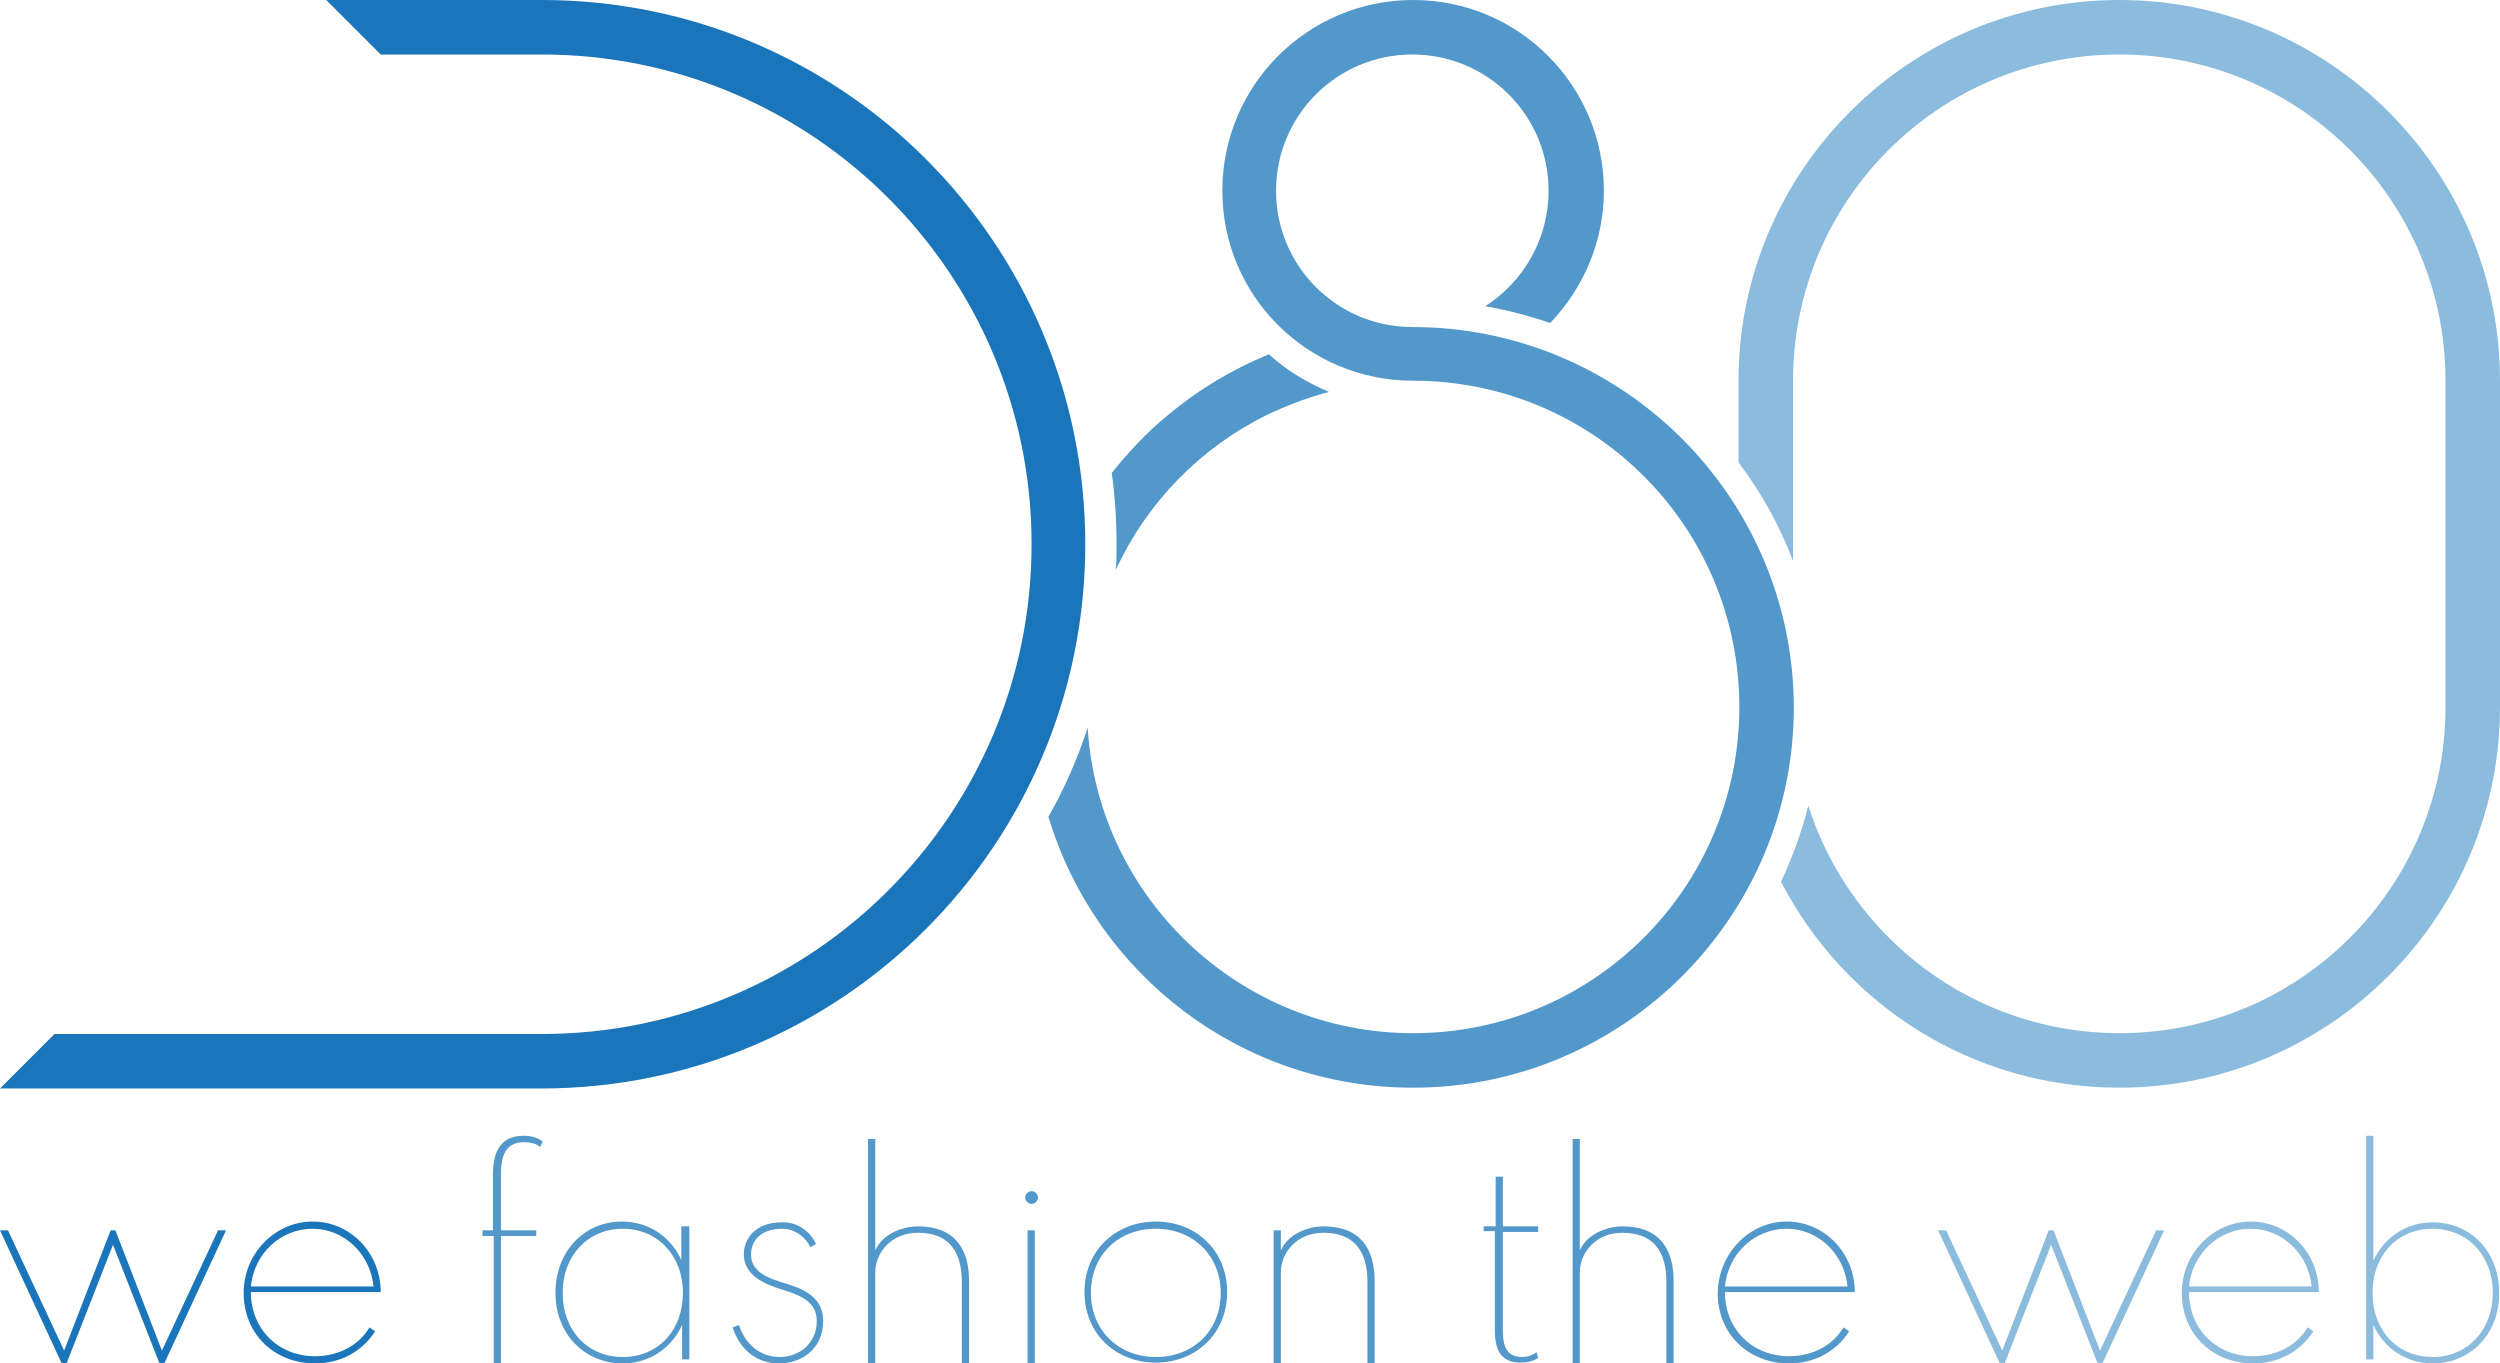
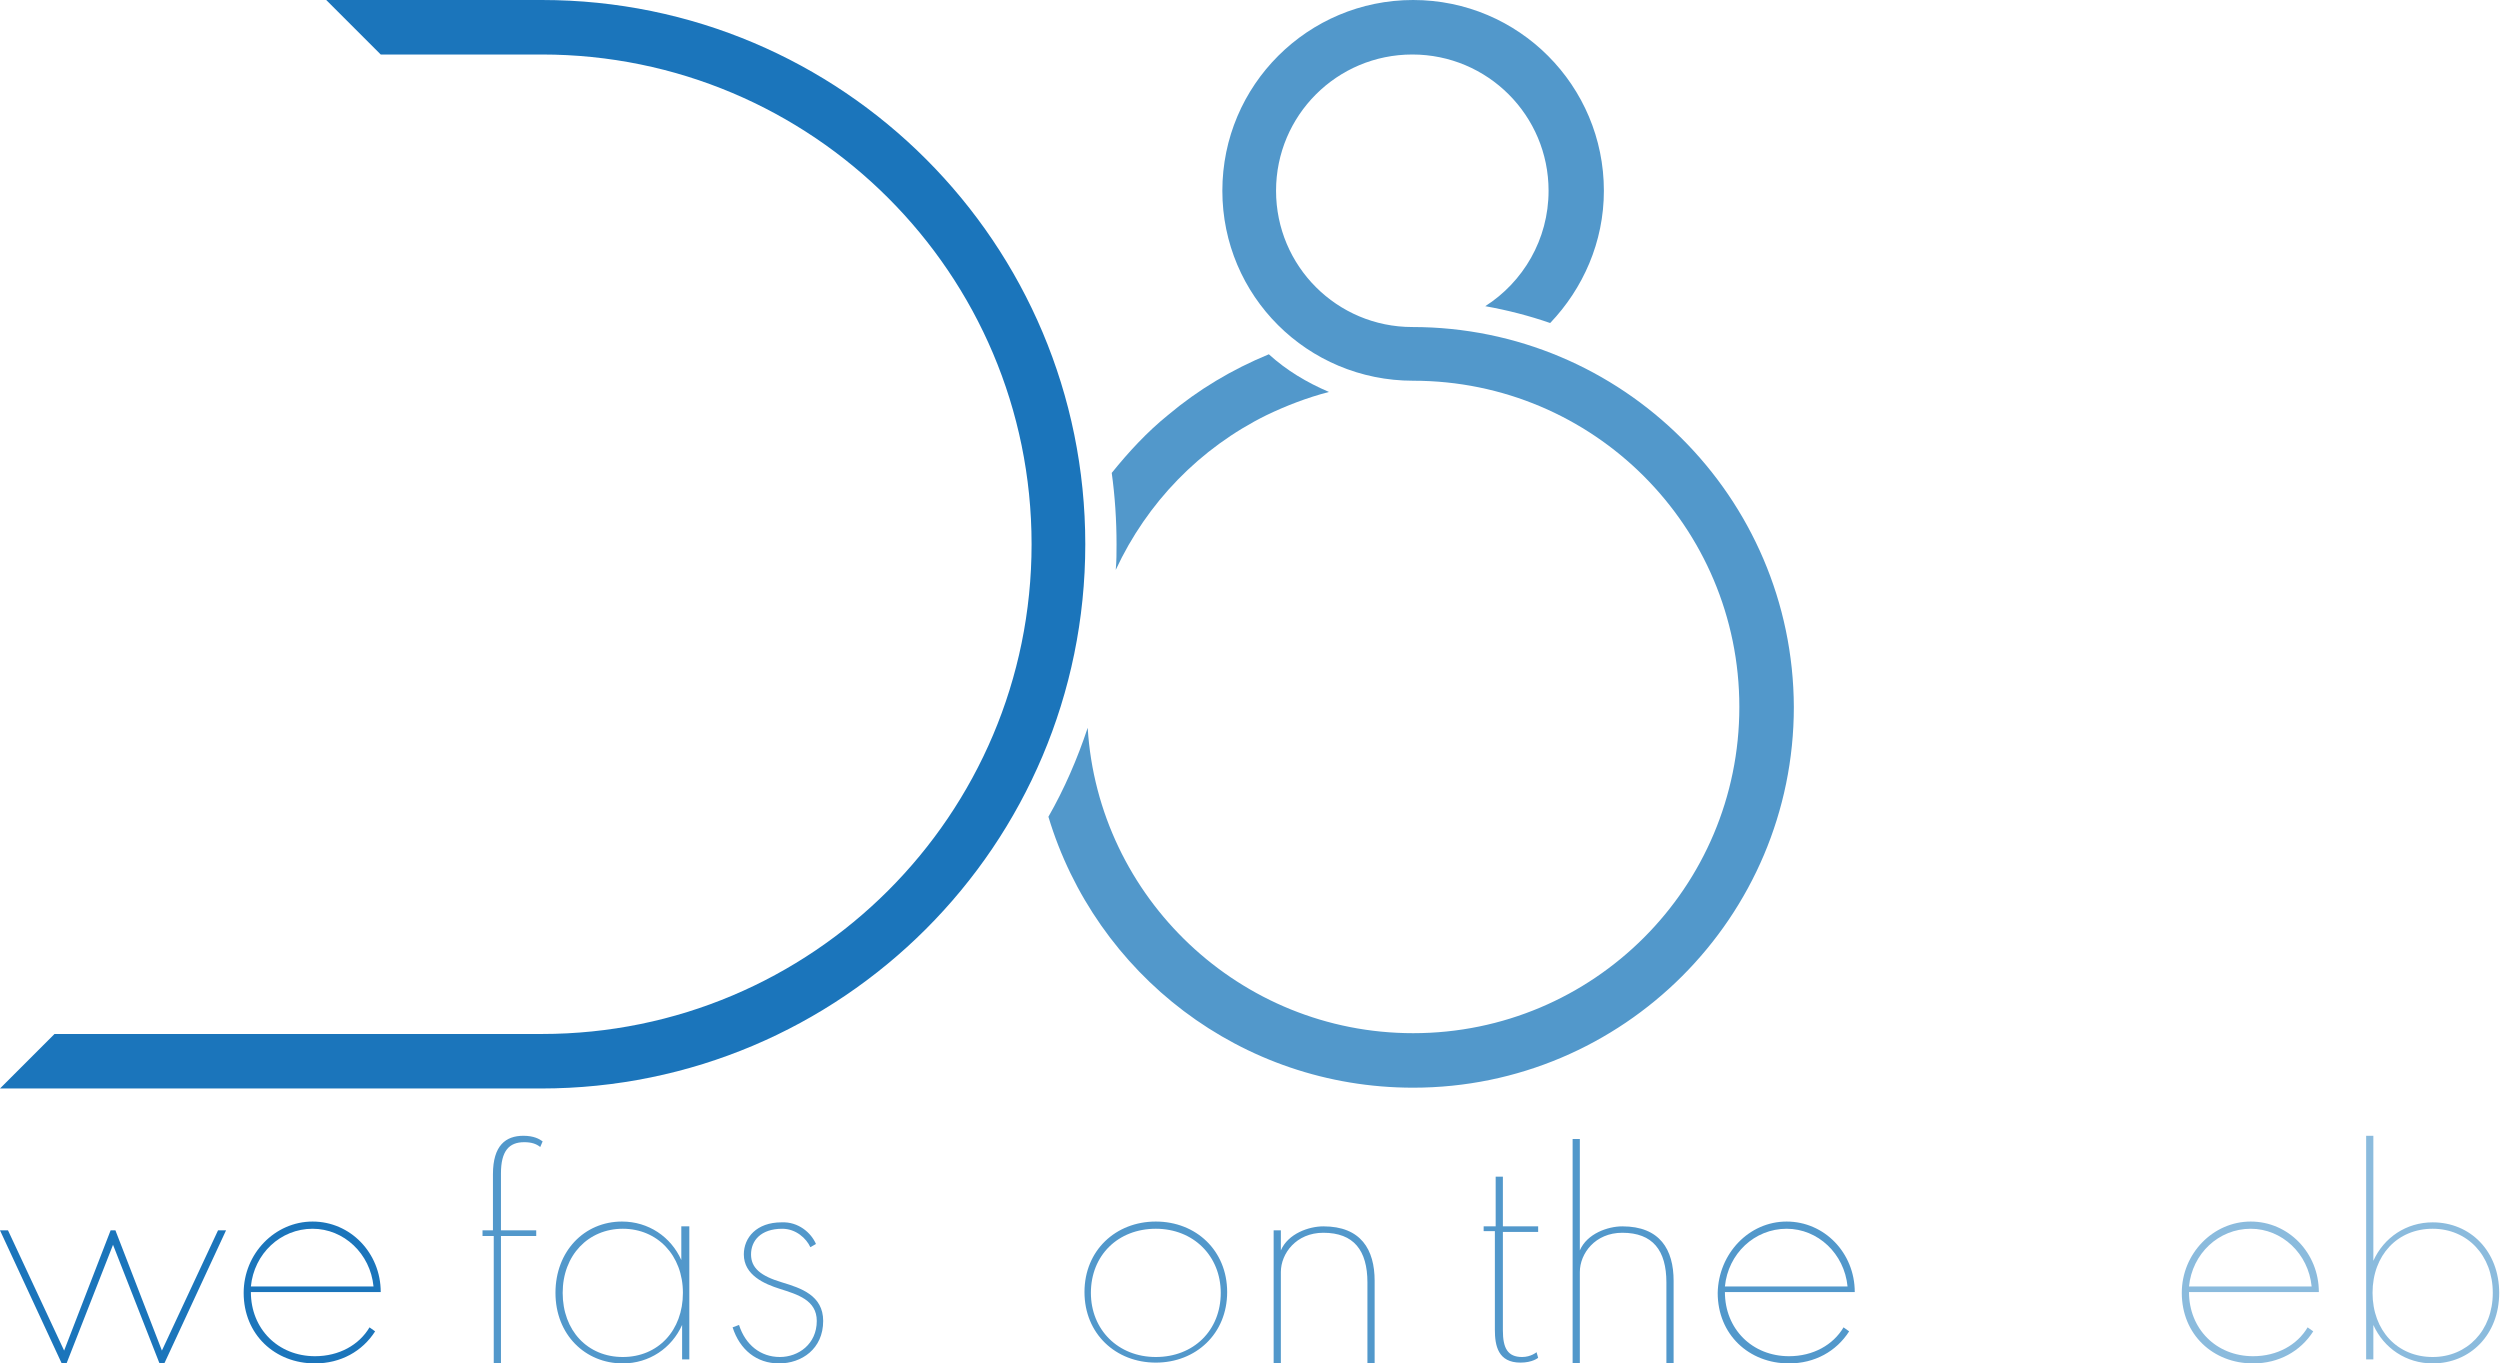
<svg xmlns="http://www.w3.org/2000/svg" version="1.1" id="Capa_1" x="0px" y="0px" viewBox="0 0 311.9 170.1" style="enable-background:new 0 0 311.9 170.1;" xml:space="preserve">
  <style type="text/css">
	.st0{fill:#1B75BB;}
	.st1{fill:#5298CB;}
	.st2{fill:#8BBBDD;}
</style>
  <g>
    <g>
      <g>
        <path class="st0" d="M1,153.5l7,15l5.8-15h0.6l5.8,15l7-15h1l-7.7,16.6h-0.6l-5.8-14.8l-5.8,14.8H7.7L0,153.5H1z" />
        <path class="st0" d="M39,152.4c4.7,0,8.5,3.9,8.5,8.8H31.3c0,4.6,3.4,8,8,8c3,0,5.5-1.4,6.8-3.6l0.7,0.5c-1.6,2.5-4.3,4-7.5,4     c-5,0-8.9-3.6-8.9-8.8C30.4,156.4,34.3,152.4,39,152.4z M46.6,160.5c-0.4-4.1-3.7-7.2-7.6-7.2c-4,0-7.3,3.1-7.7,7.2H46.6z" />
      </g>
      <g>
        <path class="st1" d="M61.5,153.5v-7c0-3.6,1.6-4.8,3.8-4.8c1.3,0,2,0.4,2.4,0.7l-0.3,0.7c-0.5-0.4-1.1-0.6-2-0.6     c-1.9,0-2.9,1.1-2.9,3.9v7.1h4.4v0.7h-4.4v16h-0.9v-16h-1.4v-0.7H61.5z" />
        <path class="st1" d="M77.6,152.4c3.3,0,6.1,1.9,7.4,4.8V153H86v16.6h-0.9v-4.3c-1.3,2.9-4.1,4.8-7.4,4.8c-4.7,0-8.4-3.6-8.4-8.8     C69.3,156.1,72.9,152.4,77.6,152.4z M77.7,169.3c4.4,0,7.5-3.3,7.5-8c0-4.7-3.2-8-7.5-8c-4.3,0-7.5,3.3-7.5,8     C70.2,166,73.3,169.3,77.7,169.3z" />
        <path class="st1" d="M101.8,155.2l-0.7,0.4c-0.5-1.1-1.8-2.3-3.5-2.3c-2.7,0-3.9,1.5-3.9,3.2c0,1.7,1.2,2.7,3.9,3.5     c2.3,0.7,5.1,1.6,5.1,4.8c0,3.5-2.7,5.3-5.5,5.3c-2.8,0-4.9-1.7-5.8-4.5l0.8-0.3c0.8,2.5,2.7,4,5.1,4c2.3,0,4.6-1.6,4.6-4.5     c0-2.6-2.4-3.3-4.6-4c-1.9-0.6-4.5-1.7-4.5-4.3c0-2.1,1.6-4,4.7-4C99.6,152.4,101.2,153.8,101.8,155.2z" />
-         <path class="st1" d="M109.2,142.1V156c0.9-2.1,3.5-3,5.3-3c4.7,0,6.4,2.9,6.4,6.8v10.4H120V160c0-4-1.7-6.2-5.5-6.2     c-3.4,0-5.3,2.6-5.3,4.9v11.4h-0.9v-28H109.2z" />
-         <path class="st1" d="M129.5,149.4c0,0.4-0.4,0.8-0.8,0.8c-0.4,0-0.8-0.4-0.8-0.8c0-0.4,0.4-0.8,0.8-0.8     C129.1,148.6,129.5,149,129.5,149.4z M129.1,153.5v16.6h-0.9v-16.6H129.1z" />
        <path class="st1" d="M144.2,152.4c5,0,8.9,3.6,8.9,8.8c0,5.2-3.9,8.8-8.9,8.8s-8.9-3.6-8.9-8.8     C135.3,156,139.2,152.4,144.2,152.4z M144.2,169.3c4.7,0,8.1-3.3,8.1-8c0-4.6-3.4-8-8.1-8c-4.7,0-8.1,3.3-8.1,8     C136.1,165.9,139.5,169.3,144.2,169.3z" />
        <path class="st1" d="M159.8,153.5v2.5c0.9-2.1,3.5-3,5.3-3c4.7,0,6.4,2.9,6.4,6.8v10.4h-0.9V160c0-4-1.7-6.2-5.5-6.2     c-3.4,0-5.3,2.6-5.3,4.9v11.4h-0.9v-16.6H159.8z" />
      </g>
      <g>
        <path class="st1" d="M186.6,153v-6.2h0.9v6.2h4.4v0.7h-4.4V166c0,2.2,0.6,3.3,2.4,3.3c1.1,0,1.8-0.6,1.8-0.6l0.2,0.7     c0,0-0.7,0.6-2.2,0.6c-2.8,0-3.2-2.1-3.2-4.1v-12.3h-1.4V153H186.6z" />
        <path class="st1" d="M197.1,142.1V156c0.9-2.1,3.5-3,5.3-3c4.7,0,6.4,2.9,6.4,6.8v10.4h-0.9V160c0-4-1.7-6.2-5.5-6.2     c-3.4,0-5.3,2.6-5.3,4.9v11.4h-0.9v-28H197.1z" />
        <path class="st1" d="M222.9,152.4c4.7,0,8.5,3.9,8.5,8.8h-16.2c0,4.6,3.4,8,8,8c3,0,5.5-1.4,6.8-3.6l0.7,0.5     c-1.6,2.5-4.3,4-7.5,4c-5,0-8.9-3.6-8.9-8.8C214.4,156.4,218.2,152.4,222.9,152.4z M230.5,160.5c-0.4-4.1-3.7-7.2-7.6-7.2     c-4,0-7.3,3.1-7.7,7.2H230.5z" />
      </g>
      <g>
-         <path class="st2" d="M242.8,153.5l7,15l5.8-15h0.6l5.8,15l7-15h1l-7.7,16.6h-0.6l-5.8-14.8l-5.8,14.8h-0.6l-7.7-16.6H242.8z" />
        <path class="st2" d="M280.8,152.4c4.7,0,8.5,3.9,8.5,8.8h-16.2c0,4.6,3.4,8,8,8c3,0,5.5-1.4,6.8-3.6l0.7,0.5     c-1.6,2.5-4.3,4-7.5,4c-5,0-8.9-3.6-8.9-8.8C272.2,156.4,276.1,152.4,280.8,152.4z M288.4,160.5c-0.4-4.1-3.7-7.2-7.6-7.2     c-4,0-7.3,3.1-7.7,7.2H288.4z" />
        <path class="st2" d="M296.1,141.7v15.6c1.3-2.9,4.1-4.8,7.4-4.8c4.7,0,8.3,3.6,8.3,8.8c0,5.2-3.6,8.8-8.3,8.8     c-3.3,0-6.1-1.9-7.4-4.8v4.3h-0.9v-27.9H296.1z M303.5,169.3c4.3,0,7.5-3.3,7.5-8c0-4.7-3.2-8-7.5-8c-4.4,0-7.5,3.3-7.5,8     C296,166,299.1,169.3,303.5,169.3z" />
      </g>
    </g>
    <g>
      <path class="st0" d="M135.4,67.9c0,37.5-30.4,67.9-67.9,67.9H0l6.8-6.8h60.8c33.7,0,61.1-27.3,61.1-61.1S101.3,6.8,67.6,6.8v0    H47.5L40.7,0h26.9C105.1,0,135.4,30.4,135.4,67.9z" />
-       <path class="st2" d="M264.4,0c-26.2,0-47.5,21.3-47.5,47.5v10.2c2.8,3.7,5.1,7.8,6.8,12.3V47.5c0-22.5,18.2-40.7,40.7-40.7    c22.5,0,40.7,18.2,40.7,40.7v40.7c0,22.5-18.2,40.7-40.7,40.7c-18.2,0-33.6-12-38.8-28.4c-0.8,3.3-2,6.5-3.4,9.5    c7.9,15.3,23.8,25.7,42.2,25.7c26.2,0,47.5-21.3,47.5-47.5V47.5C311.9,21.3,290.6,0,264.4,0z" />
      <path class="st1" d="M158.3,44.2c-4.6,1.9-8.8,4.4-12.6,7.6c-2.6,2.1-4.9,4.6-7,7.2c0.4,2.9,0.6,5.9,0.6,8.9c0,1.1,0,2.1-0.1,3.2    c3.9-8.4,10.5-15.2,18.8-19.3c2.5-1.2,5.1-2.2,7.8-2.9C163,47.7,160.5,46.2,158.3,44.2z" />
      <path class="st1" d="M176.2,40.8c-9.4,0-17-7.6-17-17c0-9.4,7.6-17,17-17c9.4,0,17,7.6,17,17c0,6.1-3.2,11.4-7.9,14.4    c2.8,0.5,5.5,1.2,8.1,2.1c4.1-4.3,6.7-10.1,6.7-16.5c0-13.1-10.6-23.8-23.8-23.8c-13.1,0-23.8,10.6-23.8,23.8    c0,13.1,10.6,23.7,23.8,23.7c22.5,0,40.7,18.2,40.7,40.7c0,22.5-18.2,40.7-40.7,40.7v0c-21.6,0-39.3-16.9-40.6-38.1    c-1.3,3.9-2.9,7.6-4.9,11.1c5.9,19.6,24,33.8,45.5,33.8c26.2,0,47.5-21.3,47.5-47.5C223.7,62,202.4,40.8,176.2,40.8z" />
    </g>
  </g>
</svg>